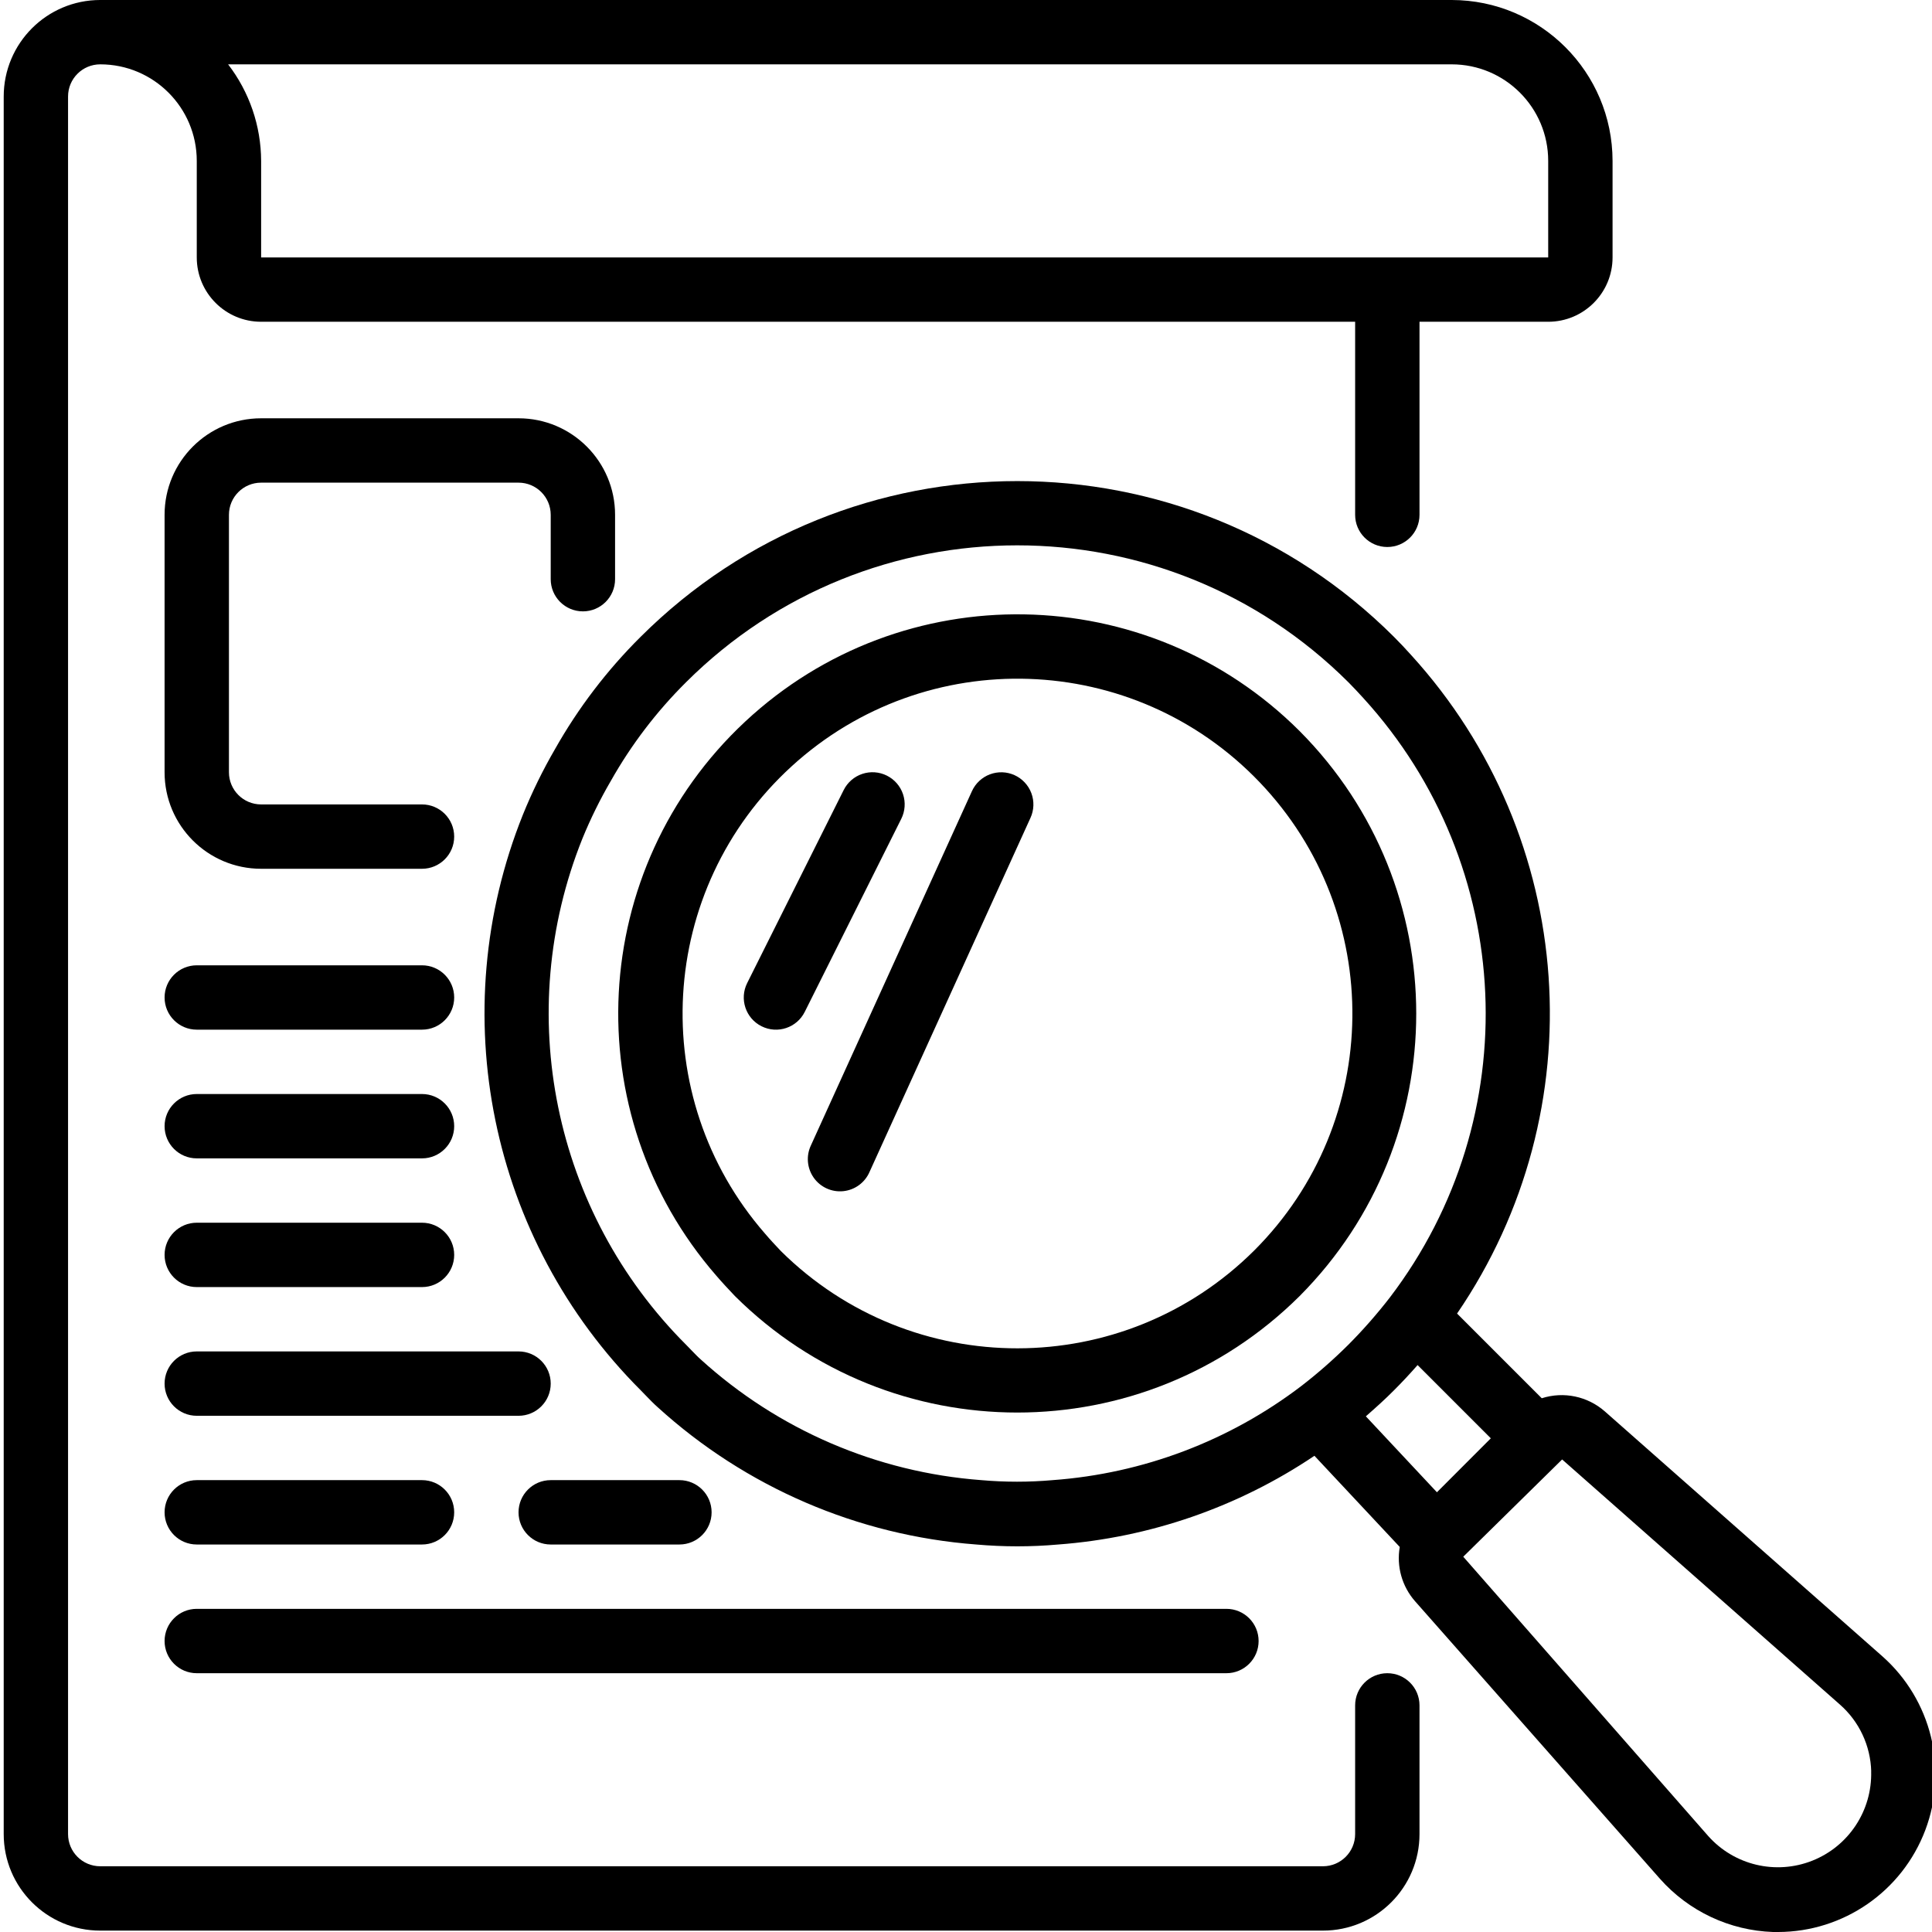
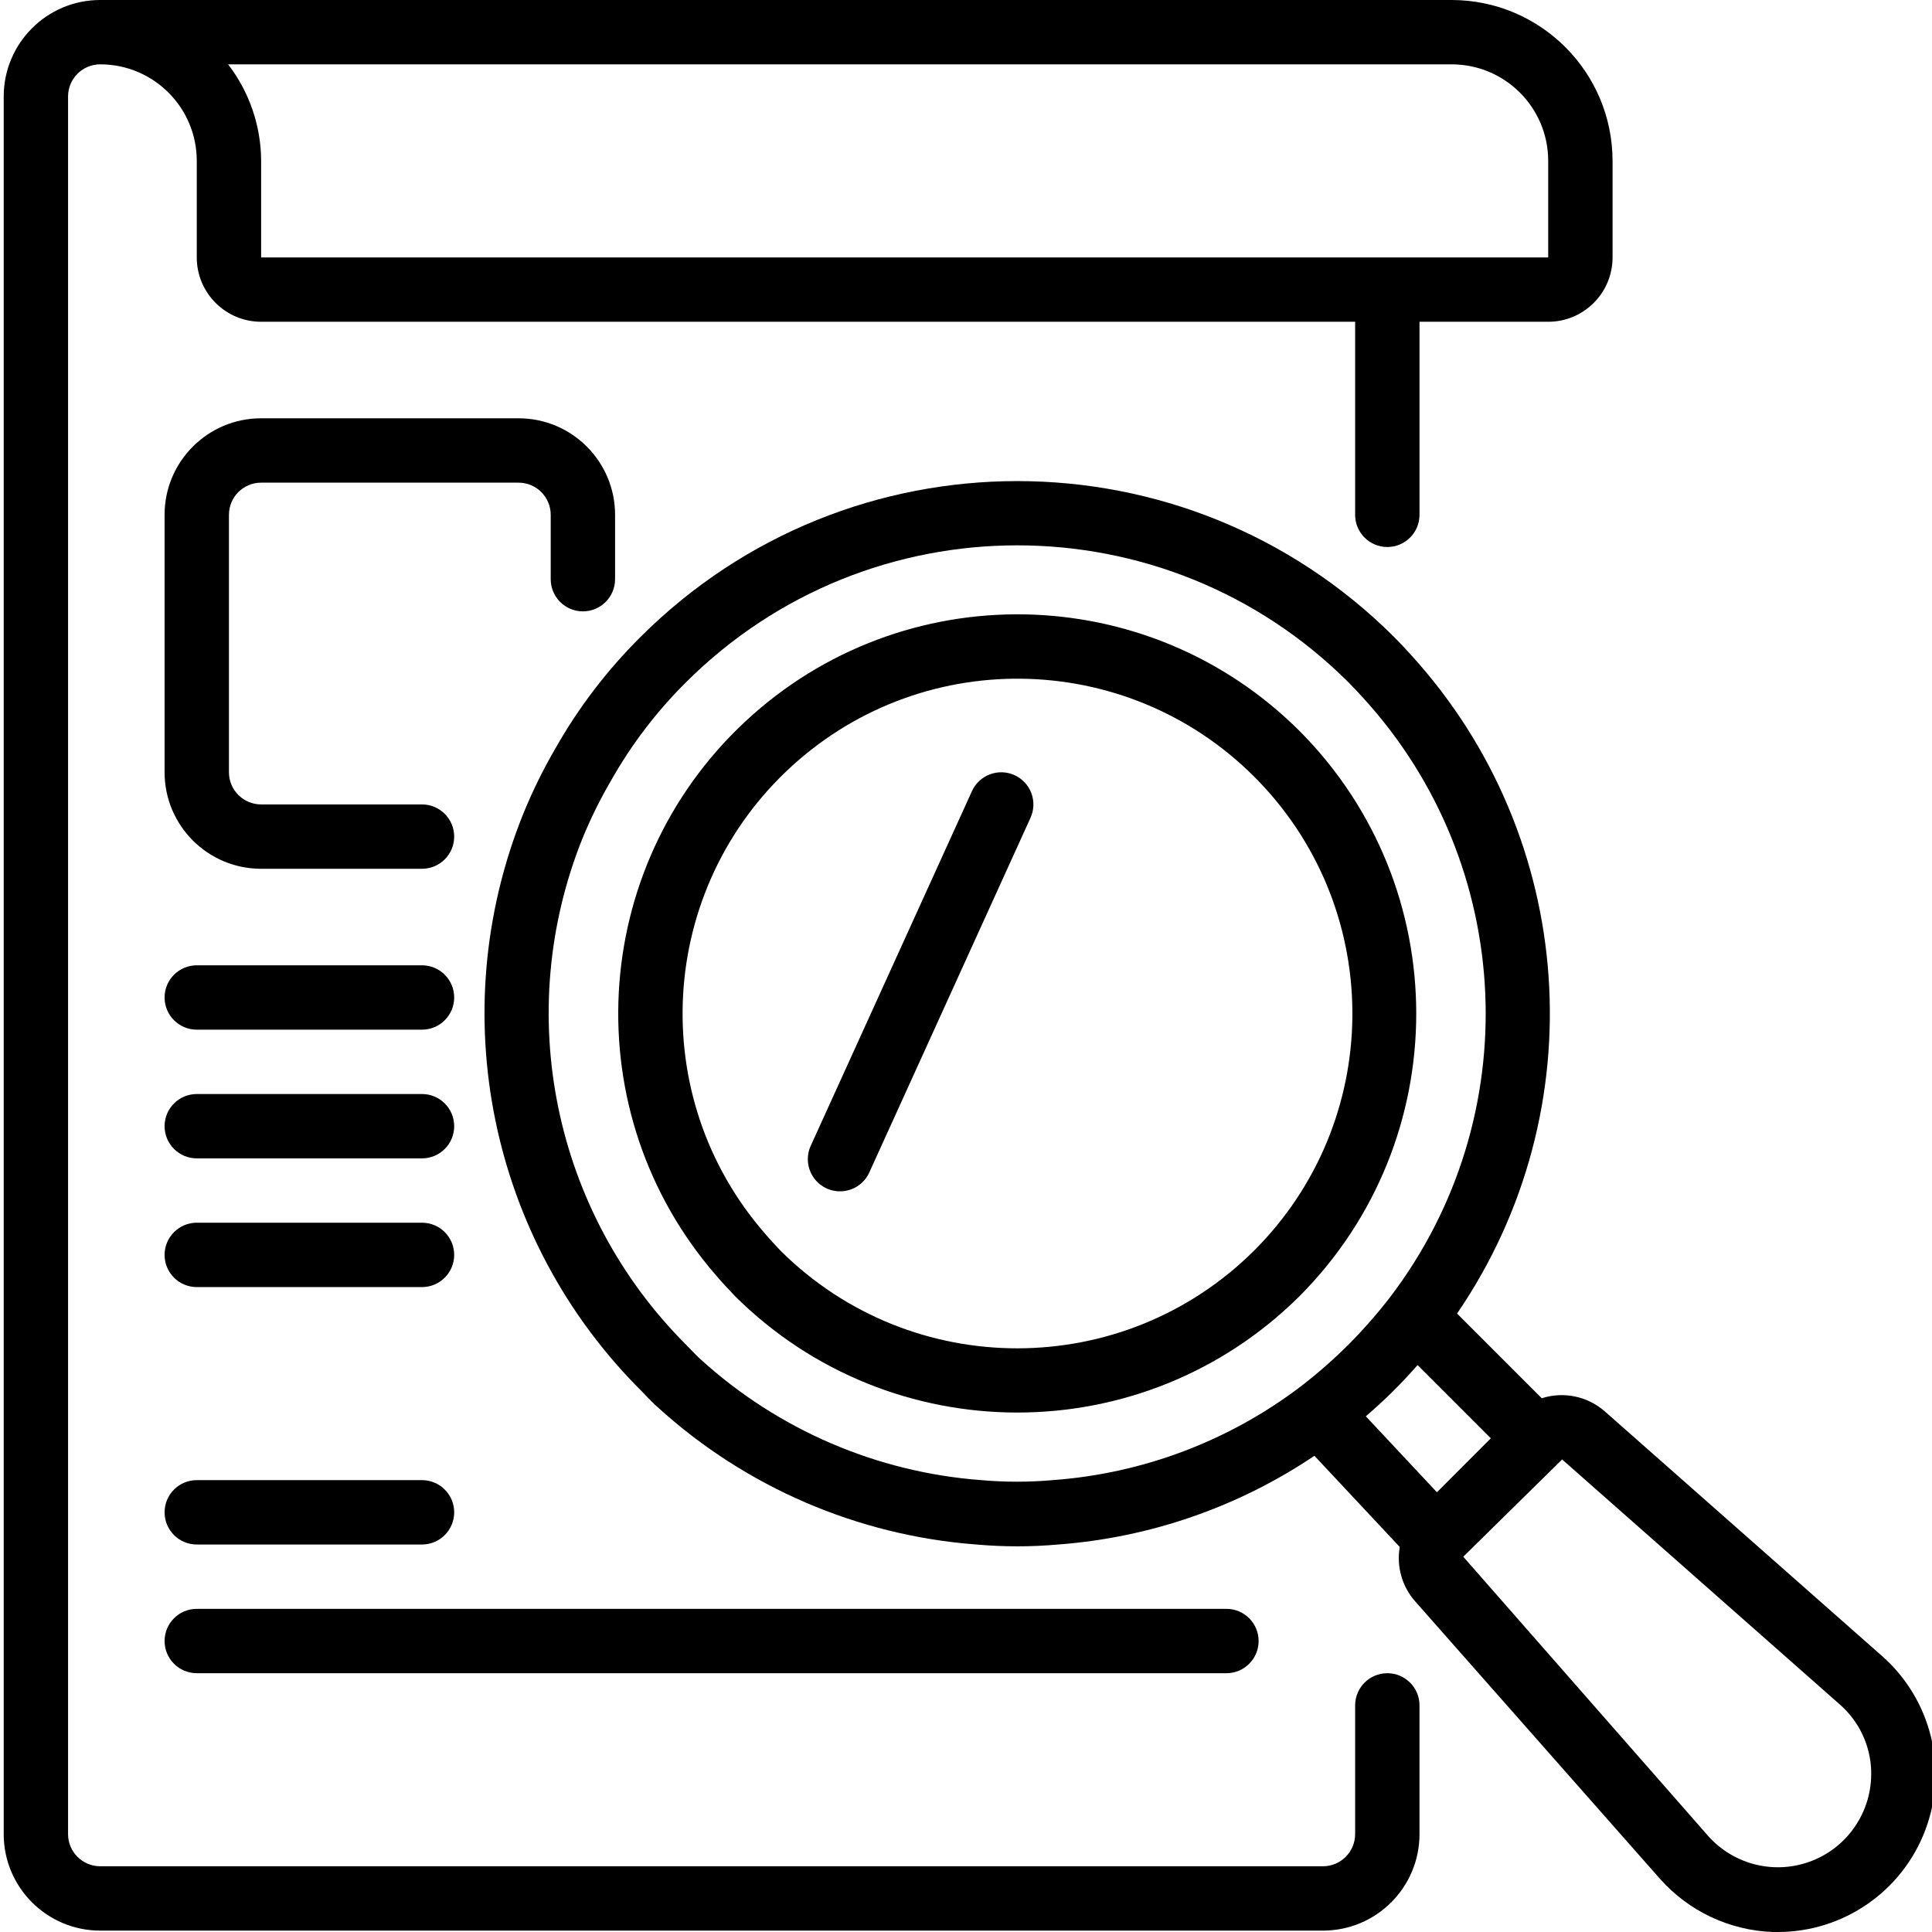
<svg xmlns="http://www.w3.org/2000/svg" height="503pt" viewBox="0 0 503 503.967" width="503pt">
  <path d="m25.664 503.605h318.949c13.91 0 25.184-11.273 25.184-25.18v-33.574c0-4.633-3.758-8.391-8.395-8.391-4.637 0-8.395 3.758-8.395 8.391v33.574c0 4.637-3.758 8.395-8.395 8.395h-318.949c-4.637 0-8.395-3.758-8.395-8.395v-453.246c0-4.637 3.758-8.395 8.395-8.395 13.906 0 25.18 11.273 25.18 25.184v25.18c0 9.27 7.516 16.785 16.789 16.785h285.375v50.363c0 4.633 3.758 8.391 8.395 8.391 4.637 0 8.395-3.758 8.395-8.391v-50.363h33.57c9.273 0 16.789-7.516 16.789-16.785v-25.18c-.027-23.168-18.801-41.941-41.969-41.969h-352.523c-13.906 0-25.18 11.273-25.18 25.18v453.246c0 13.906 11.273 25.18 25.18 25.18zm352.523-486.82c13.906 0 25.18 11.273 25.18 25.184v25.18h-335.734v-25.18c-.031-9.113-3.059-17.961-8.613-25.184zm0 0" />
  <path d="m151.566 159.477c4.637 0 8.395-3.758 8.395-8.395v-16.785c0-13.91-11.277-25.184-25.184-25.184h-67.145c-13.91 0-25.184 11.273-25.184 25.184v67.145c0 13.906 11.273 25.18 25.184 25.18h41.965c4.637 0 8.395-3.758 8.395-8.391 0-4.637-3.758-8.395-8.395-8.395h-41.965c-4.637 0-8.395-3.758-8.395-8.395v-67.145c0-4.637 3.758-8.395 8.395-8.395h67.145c4.637 0 8.395 3.758 8.395 8.395v16.785c0 4.637 3.758 8.395 8.395 8.395zm0 0" />
  <path d="m50.844 268.59h58.754c4.637 0 8.395-3.758 8.395-8.395 0-4.633-3.758-8.391-8.395-8.391h-58.754c-4.637 0-8.395 3.758-8.395 8.391 0 4.637 3.758 8.395 8.395 8.395zm0 0" />
  <path d="m50.844 302.164h58.754c4.637 0 8.395-3.758 8.395-8.395 0-4.633-3.758-8.391-8.395-8.391h-58.754c-4.637 0-8.395 3.758-8.395 8.391 0 4.637 3.758 8.395 8.395 8.395zm0 0" />
  <path d="m50.844 335.738h58.754c4.637 0 8.395-3.758 8.395-8.395s-3.758-8.395-8.395-8.395h-58.754c-4.637 0-8.395 3.758-8.395 8.395s3.758 8.395 8.395 8.395zm0 0" />
-   <path d="m50.844 369.312h83.934c4.637 0 8.395-3.758 8.395-8.395s-3.758-8.395-8.395-8.395h-83.934c-4.637 0-8.395 3.758-8.395 8.395s3.758 8.395 8.395 8.395zm0 0" />
-   <path d="m134.777 394.492c0 4.637 3.758 8.395 8.395 8.395h33.574c4.637 0 8.395-3.758 8.395-8.395 0-4.637-3.758-8.395-8.395-8.395h-33.574c-4.637 0-8.395 3.758-8.395 8.395zm0 0" />
  <path d="m50.844 402.887h58.754c4.637 0 8.395-3.758 8.395-8.395 0-4.637-3.758-8.395-8.395-8.395h-58.754c-4.637 0-8.395 3.758-8.395 8.395 0 4.637 3.758 8.395 8.395 8.395zm0 0" />
  <path d="m50.844 436.461h268.59c4.637 0 8.395-3.762 8.395-8.395 0-4.637-3.758-8.395-8.395-8.395h-268.59c-4.637 0-8.395 3.758-8.395 8.395 0 4.633 3.758 8.395 8.395 8.395zm0 0" />
  <path d="m338.539 190.715c-39.691-39.652-103.66-40.738-144.672-2.457-41.016 38.285-44.332 102.176-7.504 144.5 1.438 1.68 3.059 3.426 4.852 5.312 40.746 40.527 106.578 40.527 147.324 0 40.543-40.75 40.543-106.602 0-147.355zm-11.859 135.48c-34.113 33.961-89.238 34.035-123.445.168-1.391-1.477-2.793-2.957-4.137-4.543-31.211-35.777-28.129-89.934 6.938-121.945 35.066-32.008 89.277-30.148 122.07 4.184 32.793 34.336 32.16 88.578-1.426 122.137zm0 0" />
  <path d="m401.691 364.738-22.094-22.094c36.293-53.105 31.344-124.191-11.961-171.754-1.441-1.613-2.969-3.23-4.496-4.758-54.305-54.184-142.223-54.184-196.527 0-8.738 8.676-16.242 18.516-22.301 29.242-3.195 5.508-6 11.23-8.391 17.129-20.754 51.688-8.664 110.773 30.727 150.152l1.277 1.316c1.055 1.09 2.098 2.176 3.195 3.141 22.922 20.84 52.148 33.43 83.039 35.773 3.559.316 7.16.477 10.742.477 3.586 0 7.102-.16 10.594-.469 23.93-1.781 46.984-9.758 66.895-23.148l22.258 23.785c-.883 5.074.582 10.273 3.98 14.145l63.883 72.402c7.52 8.484 18.195 13.508 29.527 13.891h1.277c17.082-.023 32.371-10.598 38.418-26.574 6.043-15.977 1.582-34.027-11.207-45.352l-72.395-63.883c-4.5-3.949-10.742-5.25-16.441-3.422zm-27.348 24.523-18.539-19.809c2.516-2.207 5.035-4.457 7.344-6.797 2.105-2.098 4.137-4.281 6.152-6.574l19.102 19.105zm-100.234-3.164c-6.191.543-12.418.543-18.609 0-27.223-2.035-52.984-13.113-73.188-31.477-.84-.738-1.57-1.527-2.336-2.305l-1.512-1.555c-34.621-34.617-45.258-86.547-27.035-131.988 2.125-5.203 4.613-10.25 7.445-15.105 5.32-9.426 11.914-18.07 19.59-25.695 47.75-47.625 125.039-47.625 172.789 0 1.309 1.32 2.617 2.715 3.871 4.098l.059.066c39.754 43.602 42.652 109.387 6.883 156.312-3.344 4.324-6.957 8.438-10.812 12.312-3.855 3.84-7.945 7.434-12.254 10.762-18.781 14.324-41.332 22.863-64.891 24.574zm213.504 75.961c.285 10.227-5.855 19.543-15.367 23.312-9.512 3.766-20.367 1.184-27.16-6.465l-63.875-72.832 25.793-25.371 72.395 63.879c5.074 4.426 8.062 10.777 8.23 17.512zm0 0" />
  <path d="m264.156 202.199c-2.031-.922-4.344-.992-6.426-.207-2.086.789-3.773 2.371-4.688 4.402l-41.969 92.328c-1.32 2.742-1.055 5.984.695 8.473 1.75 2.492 4.711 3.84 7.738 3.523 3.027-.316 5.645-2.25 6.844-5.047l41.969-92.328c.93-2.027 1.016-4.344.234-6.438s-2.367-3.785-4.398-4.707zm0 0" />
-   <path d="m230.859 202.324c-1.992-.996-4.301-1.16-6.41-.453-2.113.703-3.859 2.219-4.855 4.215l-25.18 50.359c-2.07 4.148-.387 9.191 3.762 11.262 4.148 2.074 9.191.391 11.262-3.758l25.18-50.359c.996-1.992 1.16-4.301.457-6.414-.707-2.113-2.223-3.859-4.215-4.852zm0 0" />
</svg>